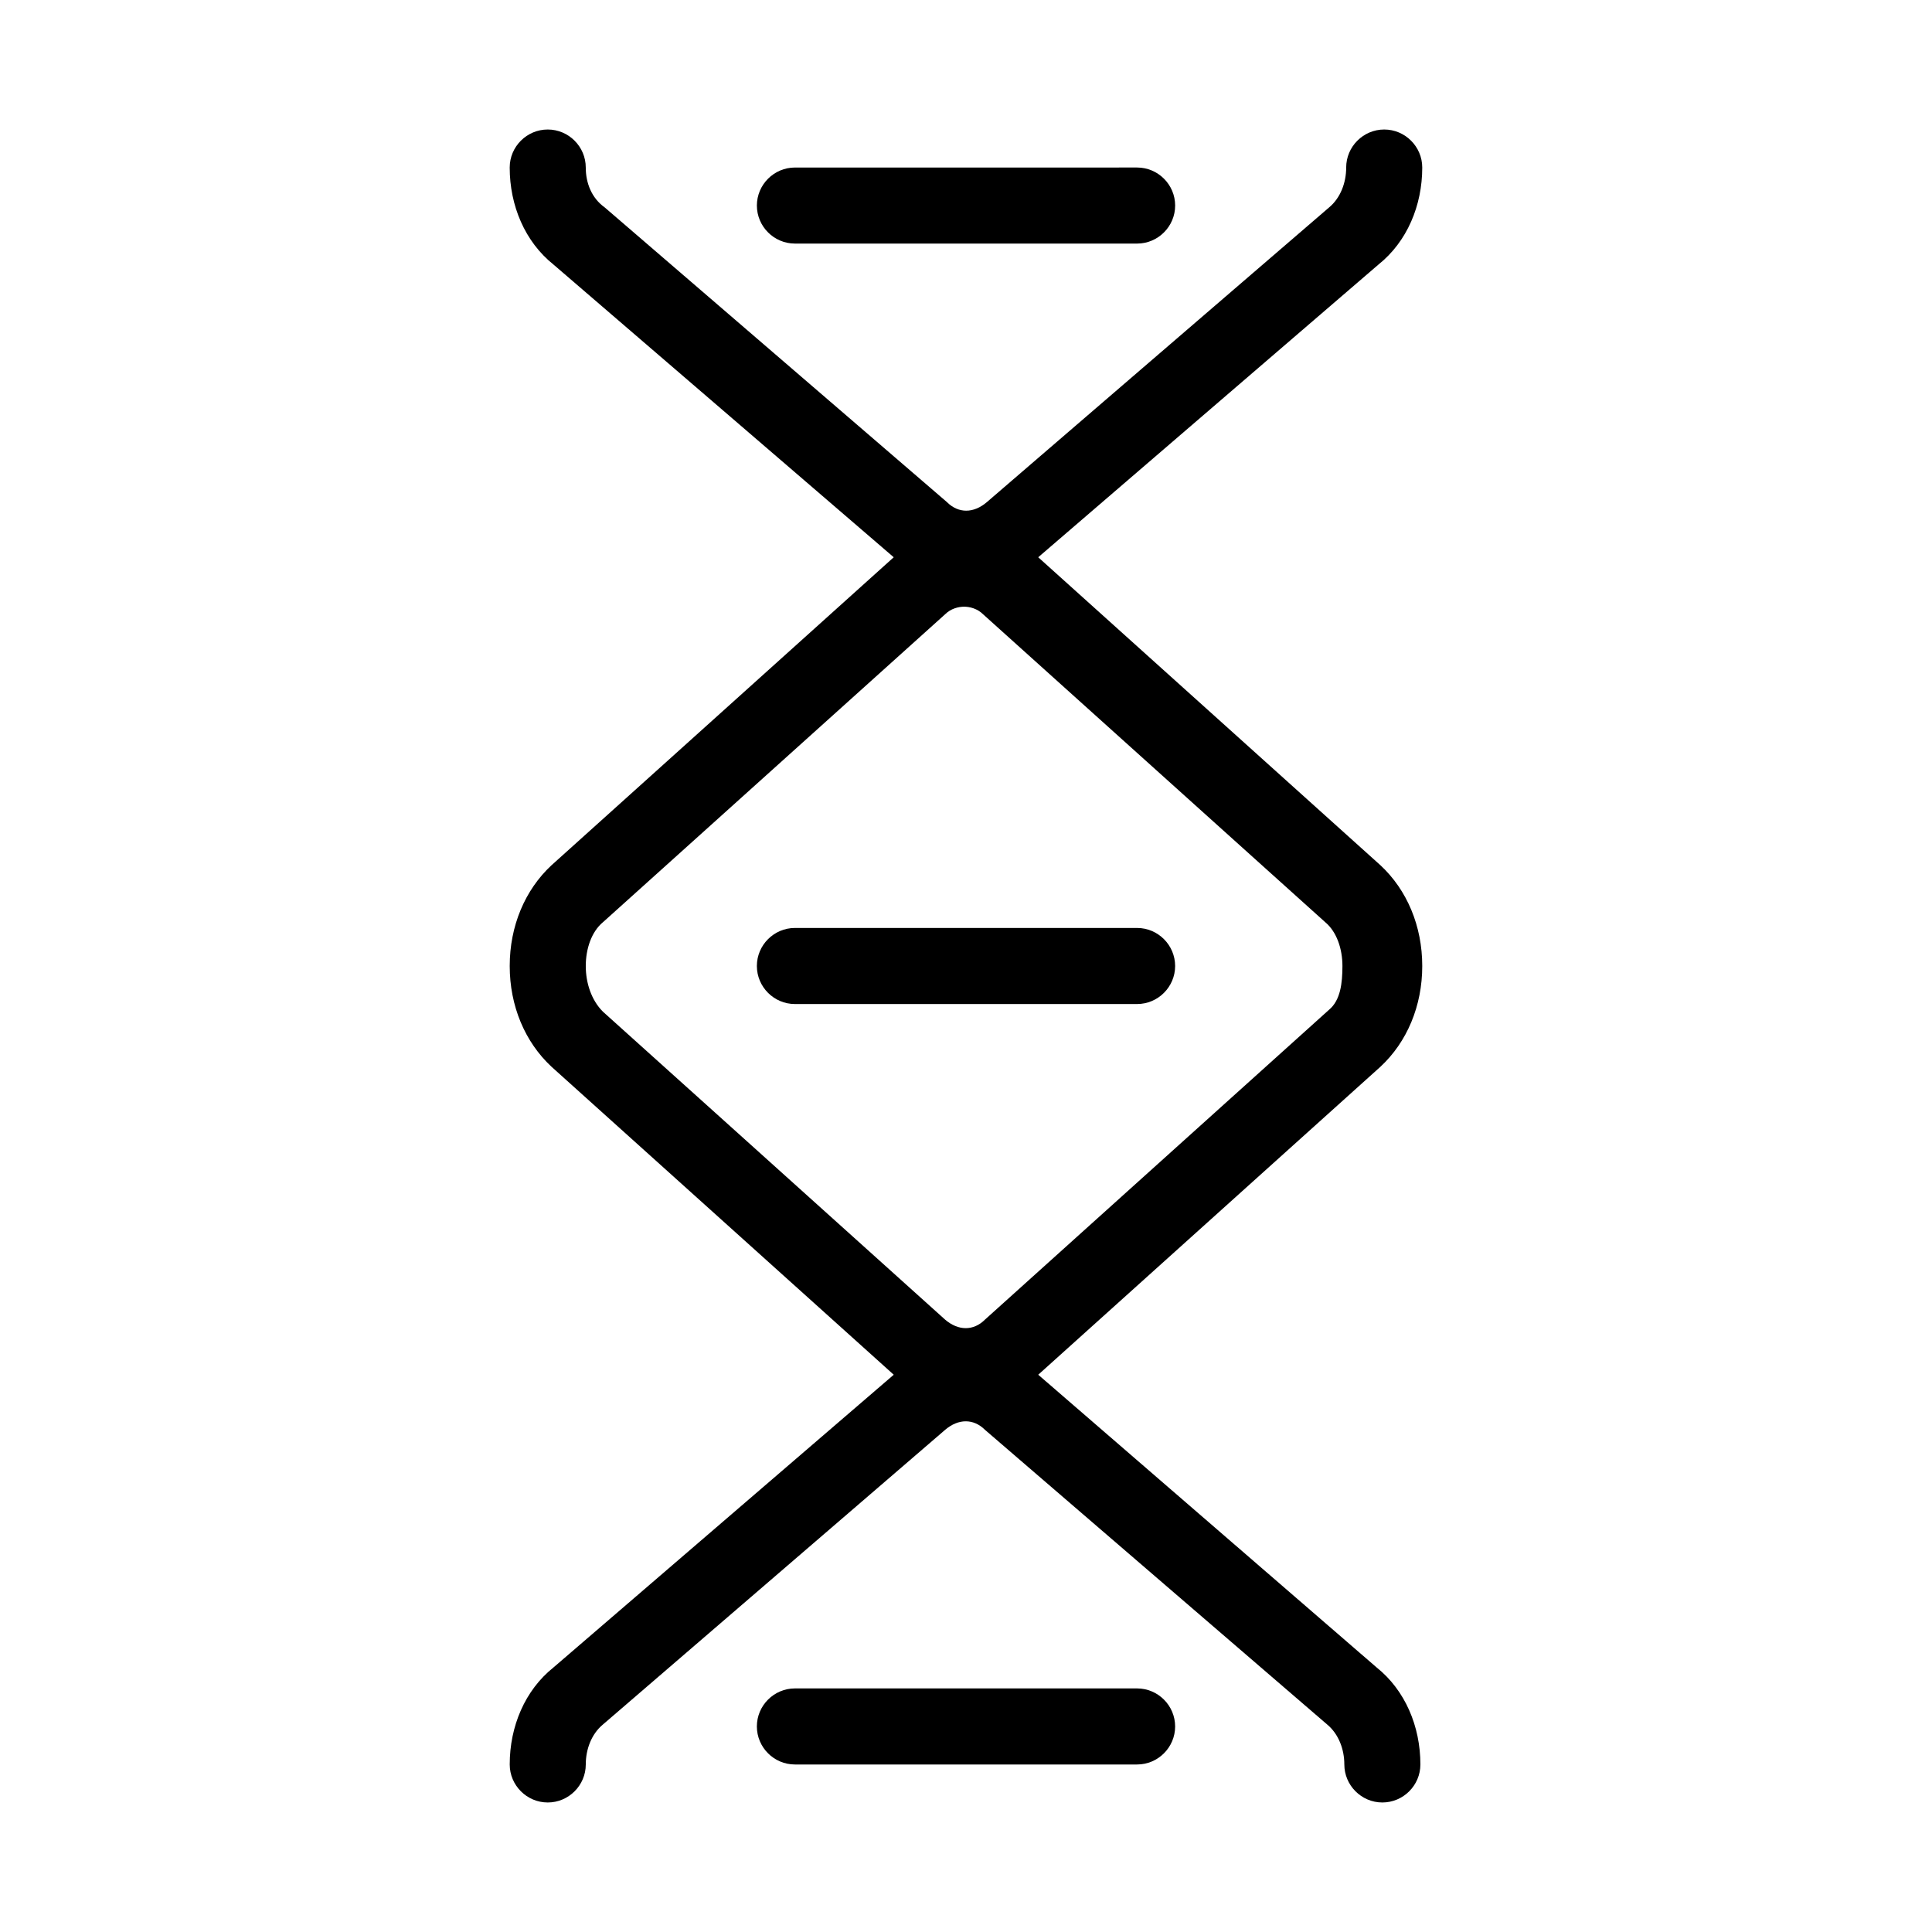
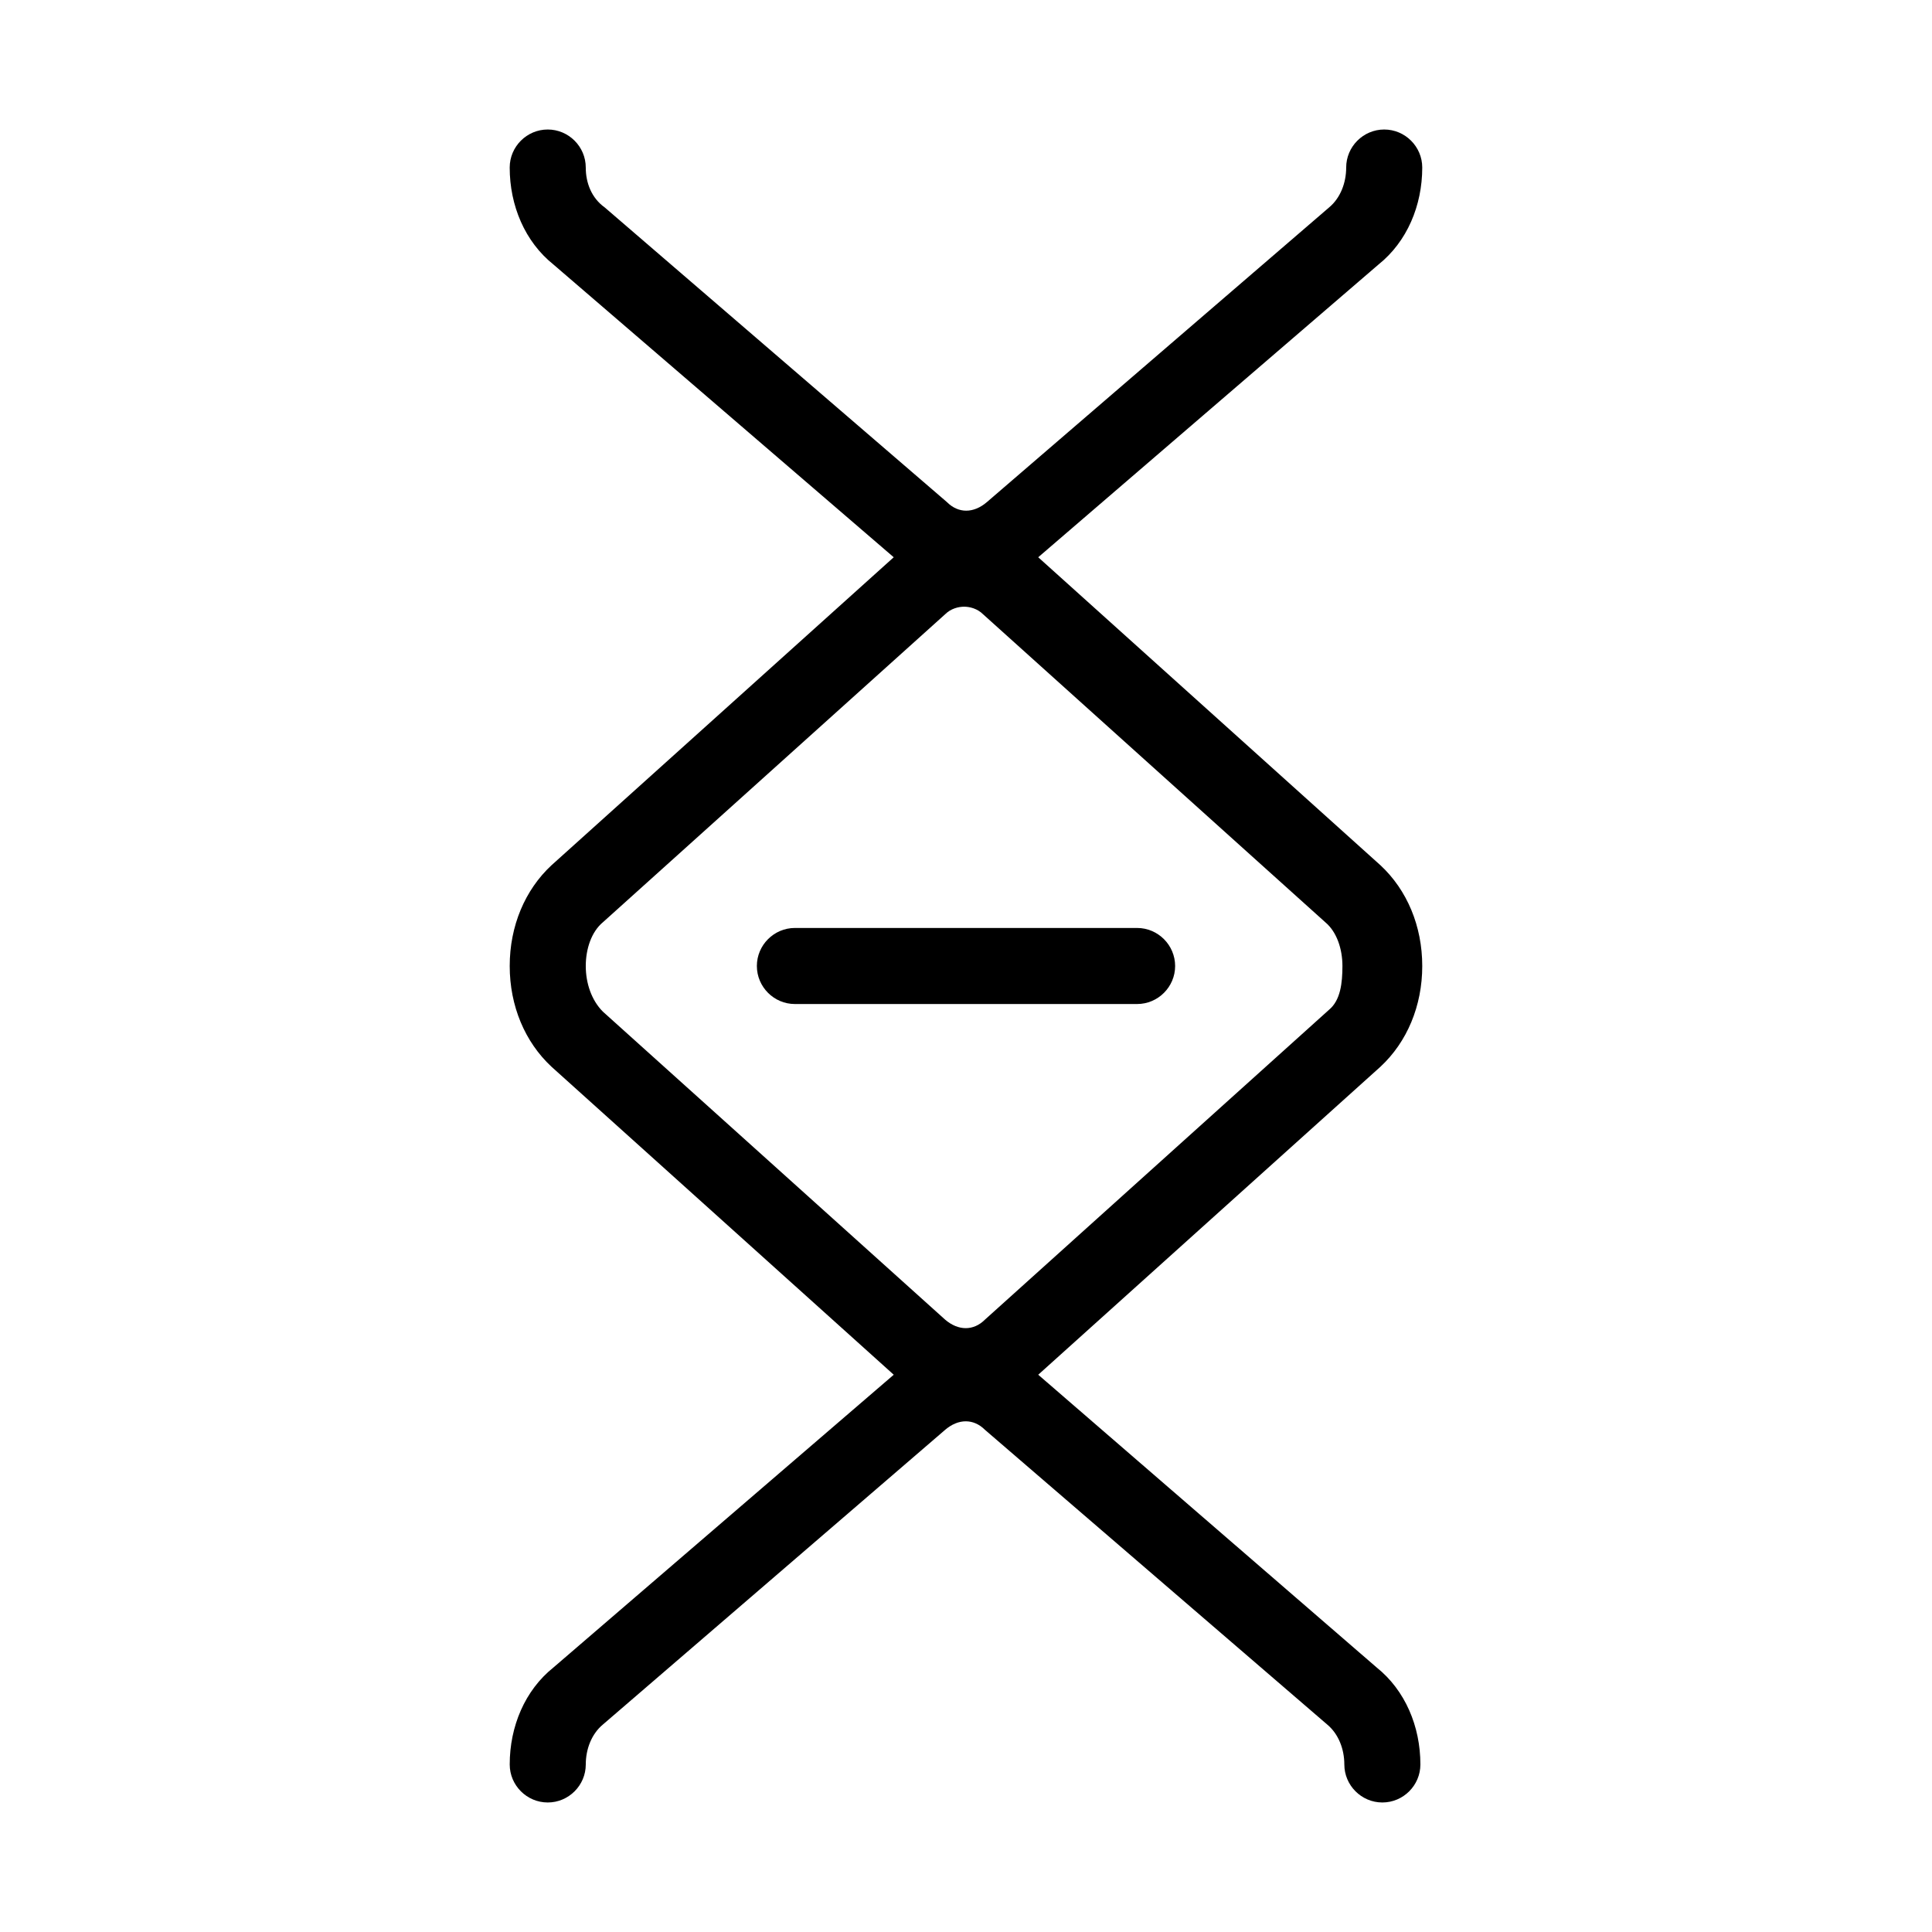
<svg xmlns="http://www.w3.org/2000/svg" fill="#000000" width="800px" height="800px" version="1.1" viewBox="144 144 512 512">
  <g>
    <path d="m520.91 400c0-10.578-4.031-20.152-11.082-26.703l-90.688-81.617 90.184-77.586c7.555-6.047 11.586-15.617 11.586-25.695 0-5.543-4.535-10.078-10.078-10.078-5.543 0-10.078 4.535-10.078 10.078 0 4.031-1.512 8.062-4.535 10.578l-90.688 78.09c-3.527 3.023-7.559 3.023-10.578 0l-90.688-78.09c-3.523-2.516-5.031-6.547-5.031-10.578 0-5.543-4.535-10.078-10.078-10.078-5.543 0-10.078 4.535-10.078 10.078 0 10.078 4.031 19.648 11.586 25.695l90.184 77.586-90.688 81.617c-7.051 6.551-11.078 16.121-11.078 26.703 0 10.578 4.031 20.152 11.082 26.703l90.688 81.617-90.184 77.582c-7.559 6.047-11.586 15.621-11.586 25.695 0 5.543 4.535 10.078 10.078 10.078 5.543 0 10.078-4.535 10.078-10.078 0-4.031 1.512-8.062 4.535-10.578l90.688-78.09c3.527-3.023 7.559-3.023 10.578 0l90.688 78.09c3.023 2.519 4.535 6.551 4.535 10.578 0 5.543 4.535 10.078 10.078 10.078s10.078-4.535 10.078-10.078c0-10.078-4.031-19.648-11.586-25.695l-89.691-77.586 90.688-81.617c7.051-6.547 11.082-16.121 11.082-26.699zm-24.688 11.586-91.191 82.121c-3.023 3.023-7.055 3.023-10.578 0l-90.688-81.617c-3.023-3.023-4.531-7.559-4.531-12.09 0-4.535 1.512-9.07 4.535-11.586l90.688-81.617c1.512-1.512 3.527-2.016 5.039-2.016s3.527 0.504 5.039 2.016l90.688 81.617c3.023 2.519 4.535 7.055 4.535 11.586-0.008 4.531-0.512 9.066-3.535 11.586z" />
    <path d="m445.34 389.92h-90.684c-5.543 0-10.078 4.535-10.078 10.078s4.535 10.078 10.078 10.078h90.688c5.543 0 10.078-4.535 10.078-10.078-0.004-5.543-4.539-10.078-10.082-10.078z" />
-     <path d="m354.66 208.55h90.688c5.543 0 10.078-4.535 10.078-10.078 0-5.543-4.535-10.078-10.078-10.078l-90.688 0.004c-5.543 0-10.078 4.535-10.078 10.078 0 5.539 4.535 10.074 10.078 10.074z" />
-     <path d="m445.34 591.45h-90.684c-5.543 0-10.078 4.535-10.078 10.078 0 5.543 4.535 10.078 10.078 10.078h90.688c5.543 0 10.078-4.535 10.078-10.078-0.004-5.543-4.539-10.078-10.082-10.078z" />
  </g>
</svg>